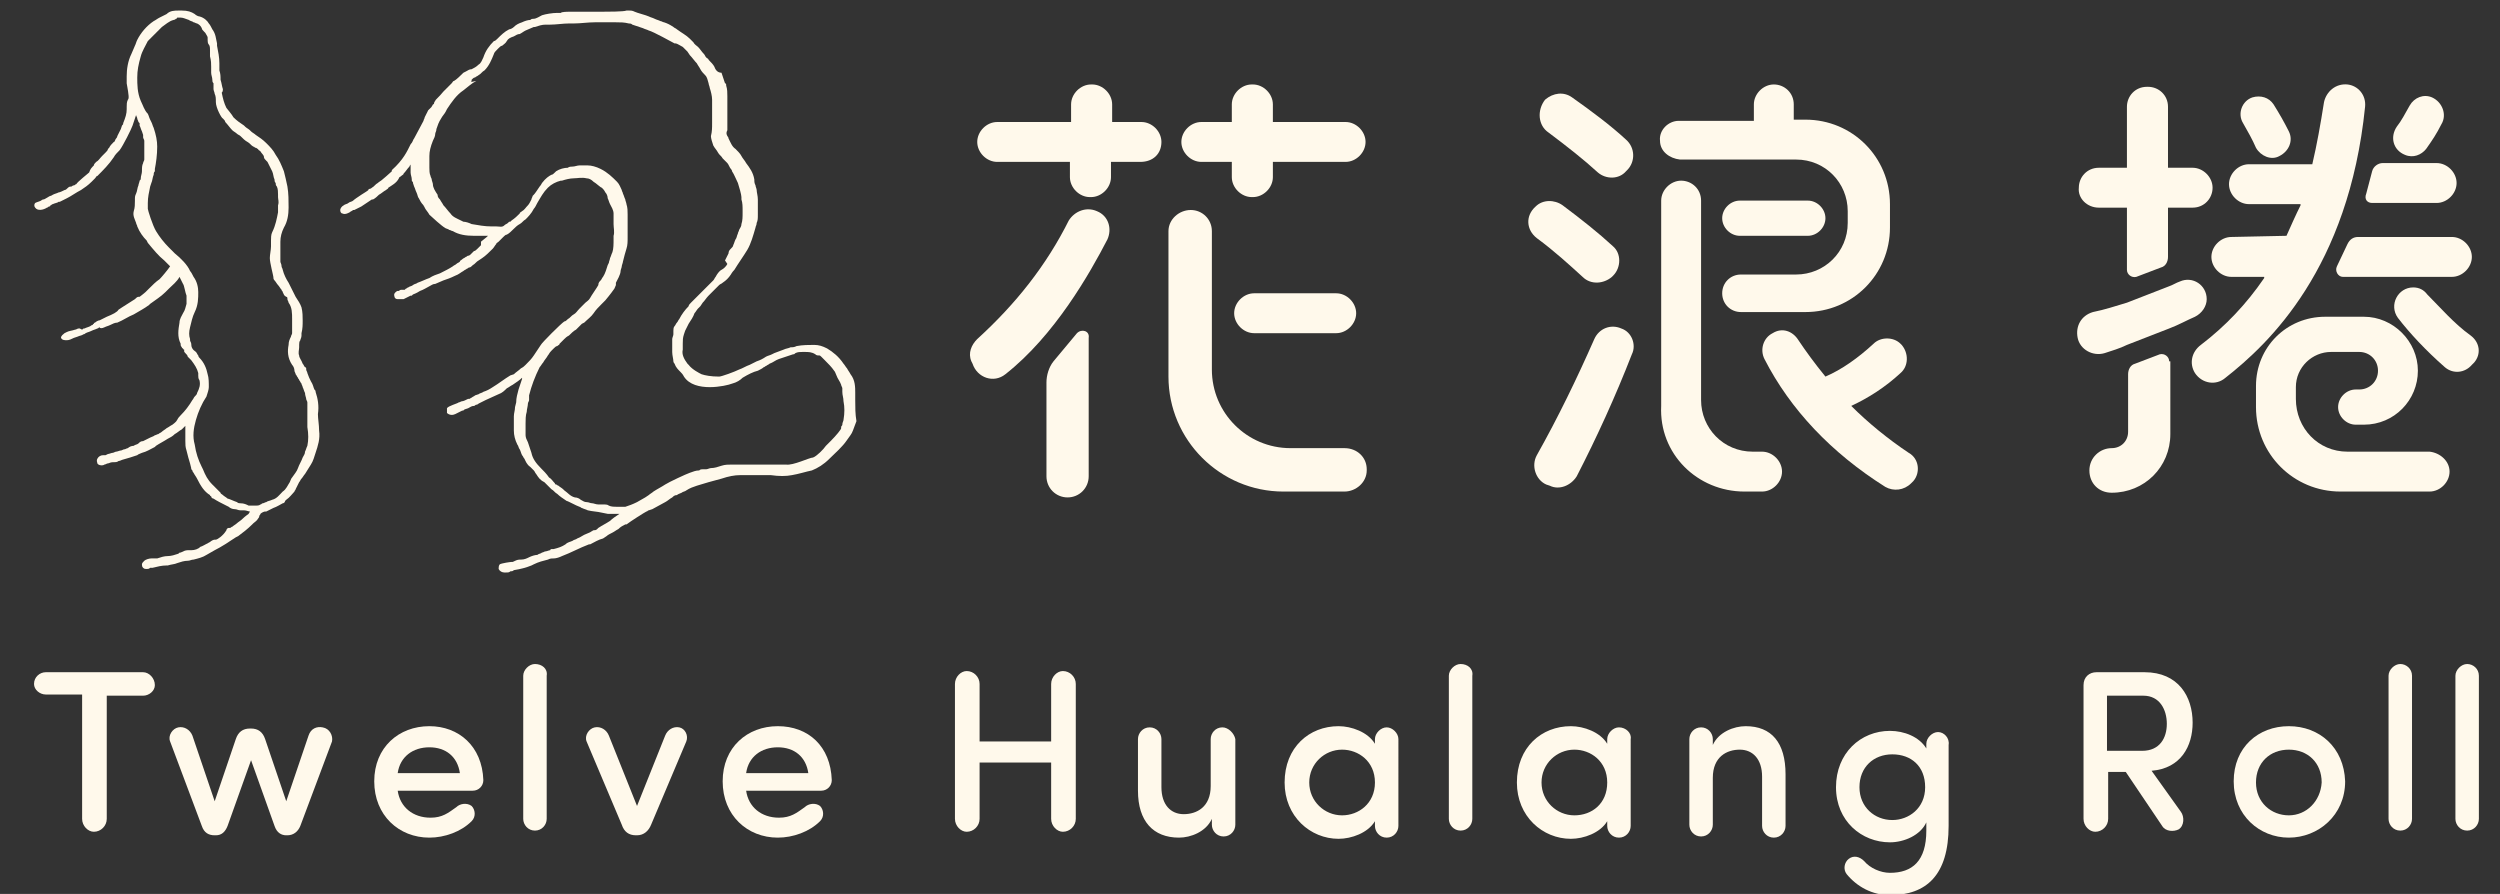
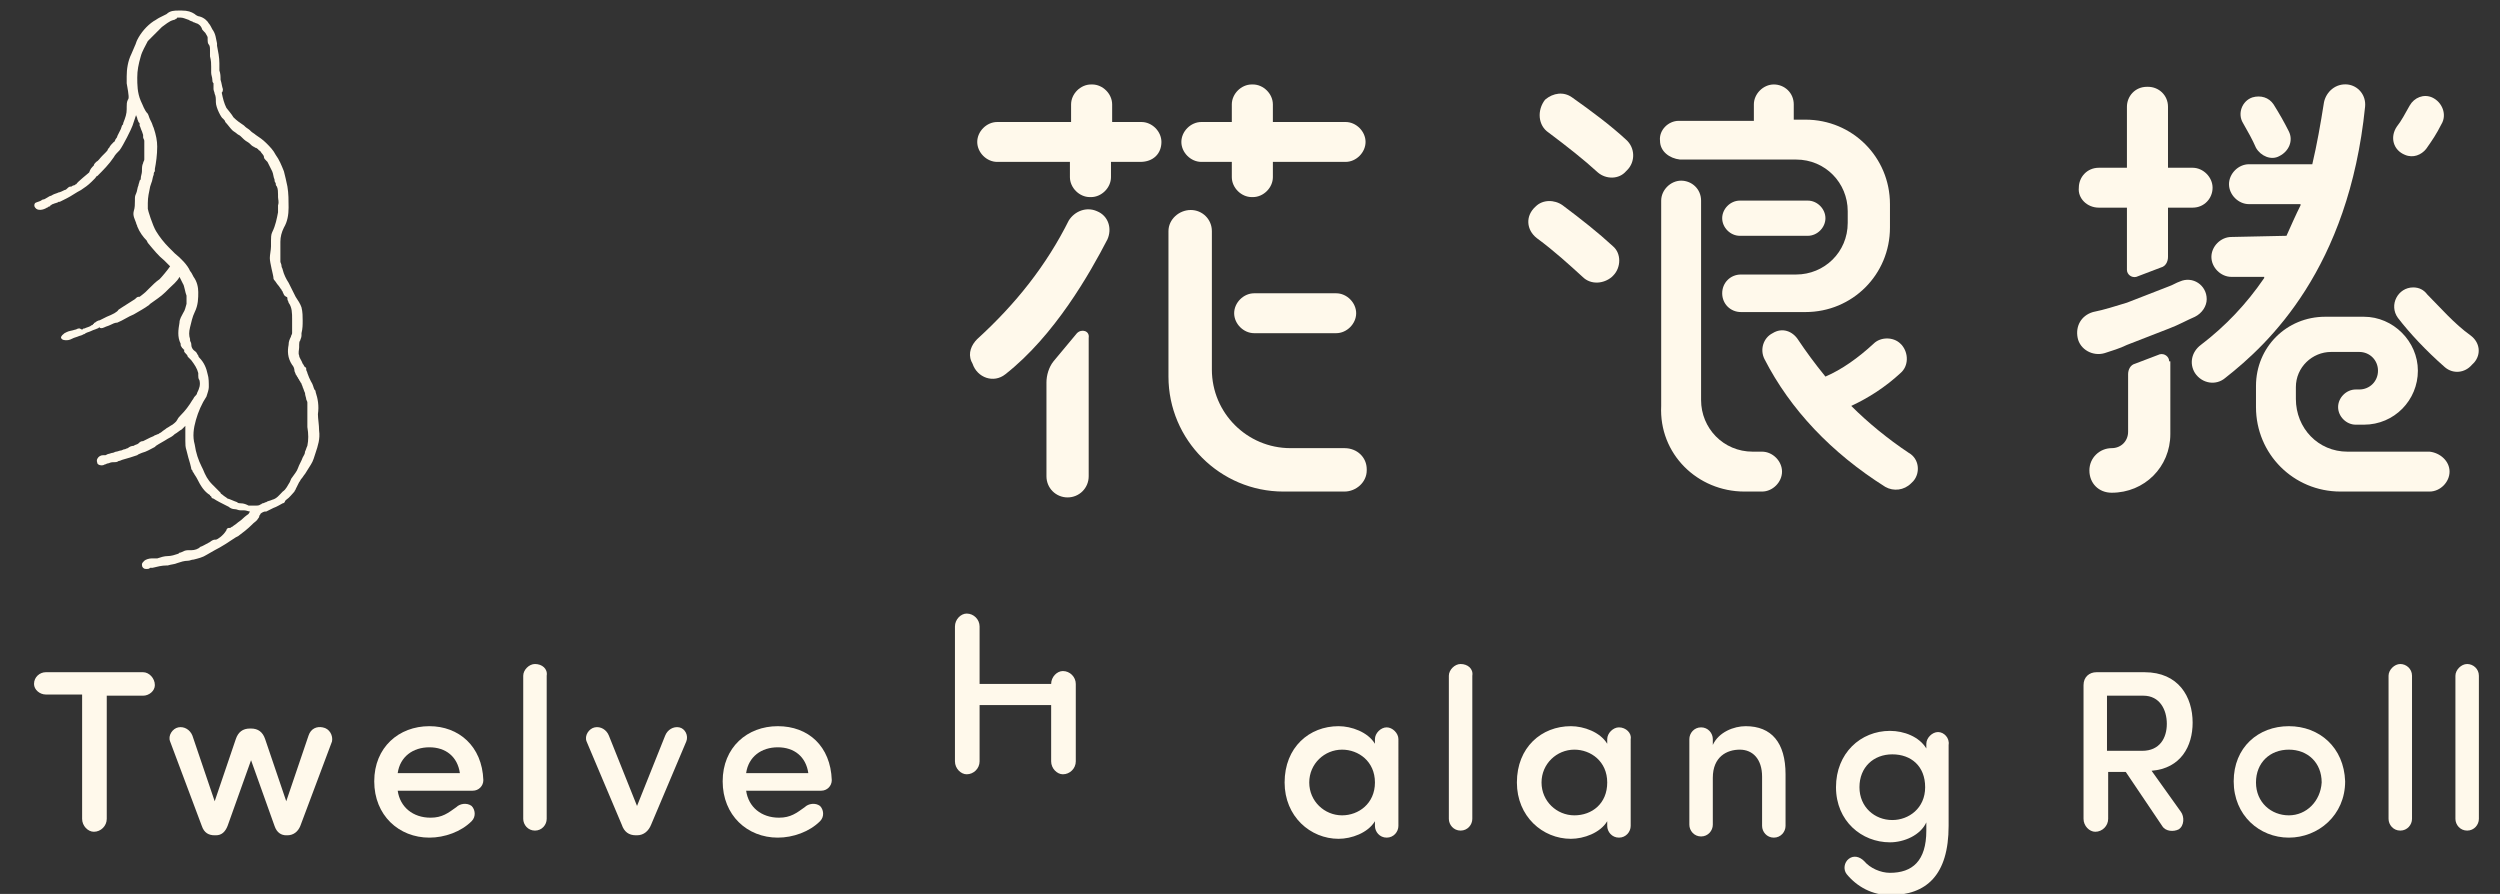
<svg xmlns="http://www.w3.org/2000/svg" version="1.1" id="_圖層_2" x="0px" y="0px" viewBox="0 0 213.1 76.2" style="enable-background:new 0 0 213.1 76.2;" xml:space="preserve">
  <rect x="0" y="0" width="213.1" height="76.2" fill="#333333" stroke="none" />
  <style type="text/css">
	.st0{fill:#FFF9EB;}
</style>
  <g>
    <path class="st0" d="M12.2,57.3H3.9c-0.5,0-1,0.4-1,1c0,0.5,0.5,0.9,1,0.9H7v10.6c0,0.6,0.5,1.1,1,1.1c0.6,0,1.1-0.5,1.1-1.1V59.3   h3.1c0.5,0,1-0.4,1-0.9C13.2,57.8,12.7,57.3,12.2,57.3L12.2,57.3z" />
    <path class="st0" d="M27.5,62c-0.5-0.1-1,0.1-1.2,0.7l-1.9,5.6L22.6,63c-0.2-0.6-0.6-0.9-1.2-0.9h-0.1c-0.6,0-1,0.3-1.2,0.9   l-1.8,5.3l-1.9-5.6c-0.2-0.5-0.7-0.8-1.2-0.7c-0.5,0.1-0.9,0.7-0.7,1.2l2.7,7.2c0.2,0.6,0.6,0.8,1.1,0.8h0.1c0.5,0,0.8-0.3,1-0.8   l2-5.6l2,5.6c0.2,0.6,0.6,0.8,1,0.8h0.1c0.5,0,0.9-0.3,1.1-0.8l2.7-7.2C28.4,62.7,28.1,62.1,27.5,62z" />
    <path class="st0" d="M36.6,61.9c-2.6,0-4.7,1.8-4.7,4.7c0,2.9,2.1,4.8,4.7,4.8c1.3,0,2.7-0.5,3.6-1.4c0.4-0.4,0.3-1,0-1.3   c-0.4-0.3-1-0.2-1.3,0.1c-0.7,0.5-1.2,0.9-2.2,0.9c-1.5,0-2.6-0.9-2.8-2.3h6.4c0.5,0,0.9-0.4,0.9-0.9   C41.1,63.6,39.1,61.9,36.6,61.9L36.6,61.9z M33.9,65.9c0.2-1.4,1.3-2.2,2.7-2.2c1.4,0,2.4,0.8,2.6,2.2H33.9z" />
    <path class="st0" d="M45.6,56.6c-0.5,0-1,0.5-1,1v12.2c0,0.5,0.4,1,1,1c0.6,0,1-0.5,1-1V57.6C46.7,57,46.2,56.6,45.6,56.6z" />
    <path class="st0" d="M57.9,62c-0.5-0.1-1,0.2-1.2,0.7l-2.4,6l-2.4-6c-0.2-0.5-0.7-0.8-1.2-0.7c-0.5,0.1-0.9,0.7-0.7,1.2l3,7.1   c0.2,0.6,0.6,0.9,1.2,0.9h0.1c0.6,0,1-0.4,1.2-0.9l3-7.1C58.7,62.7,58.4,62.1,57.9,62L57.9,62z" />
    <path class="st0" d="M66.3,61.9c-2.6,0-4.7,1.8-4.7,4.7c0,2.9,2.1,4.8,4.7,4.8c1.3,0,2.7-0.5,3.6-1.4c0.4-0.4,0.3-1,0-1.3   c-0.4-0.3-1-0.2-1.3,0.1c-0.7,0.5-1.2,0.9-2.2,0.9c-1.5,0-2.6-0.9-2.8-2.3H70c0.5,0,0.9-0.4,0.9-0.9C70.8,63.6,68.9,61.9,66.3,61.9   L66.3,61.9z M63.6,65.9c0.2-1.4,1.3-2.2,2.7-2.2c1.4,0,2.4,0.8,2.6,2.2H63.6z" />
-     <path class="st0" d="M90.6,57.2c-0.5,0-1,0.5-1,1.1v4.9h-6.1v-4.9c0-0.6-0.5-1.1-1.1-1.1c-0.5,0-1,0.5-1,1.1v11.5   c0,0.6,0.5,1.1,1,1.1c0.6,0,1.1-0.5,1.1-1.1v-4.8h6.1v4.8c0,0.6,0.5,1.1,1,1.1c0.6,0,1.1-0.5,1.1-1.1V58.3   C91.7,57.7,91.2,57.2,90.6,57.2z" />
-     <path class="st0" d="M104.2,62c-0.6,0-1,0.5-1,1v4c0,1.8-1.2,2.4-2.3,2.4s-1.9-0.8-1.9-2.3V63c0-0.5-0.4-1-1-1c-0.6,0-1,0.5-1,1   v4.4c0,2.6,1.3,4,3.5,4c1,0,2.3-0.5,2.8-1.6v0.5c0,0.5,0.4,1,1,1c0.6,0,1-0.5,1-1V63C105.2,62.5,104.7,62,104.2,62z" />
+     <path class="st0" d="M90.6,57.2c-0.5,0-1,0.5-1,1.1h-6.1v-4.9c0-0.6-0.5-1.1-1.1-1.1c-0.5,0-1,0.5-1,1.1v11.5   c0,0.6,0.5,1.1,1,1.1c0.6,0,1.1-0.5,1.1-1.1v-4.8h6.1v4.8c0,0.6,0.5,1.1,1,1.1c0.6,0,1.1-0.5,1.1-1.1V58.3   C91.7,57.7,91.2,57.2,90.6,57.2z" />
    <path class="st0" d="M118.2,62c-0.5,0-1,0.5-1,1v0.4c-0.6-1-2-1.5-3.1-1.5c-2.5,0-4.6,1.8-4.6,4.8c0,2.9,2.2,4.8,4.6,4.8   c1.1,0,2.5-0.5,3.1-1.5v0.4c0,0.5,0.4,1,1,1c0.6,0,1-0.5,1-1V63C119.2,62.5,118.7,62,118.2,62L118.2,62z M114.4,69.5   c-1.5,0-2.8-1.2-2.8-2.8s1.3-2.8,2.8-2.8c1.4,0,2.8,1,2.8,2.8S115.8,69.5,114.4,69.5z" />
    <path class="st0" d="M124.5,56.6c-0.5,0-1,0.5-1,1v12.2c0,0.5,0.4,1,1,1c0.6,0,1-0.5,1-1V57.6C125.6,57,125.1,56.6,124.5,56.6z" />
    <path class="st0" d="M138,62c-0.5,0-1,0.5-1,1v0.4c-0.6-1-2-1.5-3.1-1.5c-2.5,0-4.6,1.8-4.6,4.8c0,2.9,2.2,4.8,4.6,4.8   c1.1,0,2.5-0.5,3.1-1.5v0.4c0,0.5,0.4,1,1,1c0.6,0,1-0.5,1-1V63C139.1,62.5,138.6,62,138,62L138,62z M134.2,69.5   c-1.5,0-2.8-1.2-2.8-2.8s1.3-2.8,2.8-2.8c1.4,0,2.8,1,2.8,2.8S135.7,69.5,134.2,69.5z" />
    <path class="st0" d="M148.8,61.9c-1,0-2.3,0.5-2.8,1.6V63c0-0.5-0.4-1-1-1c-0.6,0-1,0.5-1,1v7.3c0,0.5,0.4,1,1,1c0.6,0,1-0.5,1-1   v-4c0-1.8,1.2-2.4,2.3-2.4s1.9,0.8,1.9,2.3v4.2c0,0.5,0.4,1,1,1c0.6,0,1-0.5,1-1v-4.4C152.2,63.3,151,61.9,148.8,61.9z" />
    <path class="st0" d="M165.2,62.4c-0.5,0-1,0.5-1,1v0.4c-0.6-1-1.9-1.5-3.1-1.5c-2.5,0-4.6,1.9-4.6,4.8s2.2,4.7,4.6,4.7   c1.2,0,2.6-0.6,3.1-1.7v0.7c0,2.6-1.2,3.6-3.1,3.6c-0.8,0-1.7-0.4-2.2-1c-0.4-0.4-0.9-0.5-1.3-0.2c-0.4,0.3-0.5,0.9-0.2,1.3   c0.9,1.1,2.2,1.8,3.7,1.8c3.1,0,5-1.7,5-5.9l0-6.9C166.2,62.9,165.7,62.4,165.2,62.4L165.2,62.4z M161.3,69.9   c-1.5,0-2.8-1.1-2.8-2.8c0-1.7,1.2-2.8,2.8-2.8s2.8,1,2.8,2.8C164.1,68.9,162.7,69.9,161.3,69.9z" />
    <path class="st0" d="M186.9,61.6c0-2.2-1.2-4.3-4.1-4.3h-4.1c-0.6,0-1.1,0.4-1.1,1.1v11.4c0,0.6,0.5,1.1,1,1.1   c0.6,0,1.1-0.5,1.1-1.1v-4h1.5l3.1,4.6c0.3,0.5,1,0.5,1.4,0.3c0.5-0.3,0.5-1.1,0.2-1.5l-2.5-3.5C185.9,65.5,186.9,63.6,186.9,61.6   L186.9,61.6z M182.6,64h-3v-4.7h3.1c1.4,0,2,1.2,2,2.4S184.1,64,182.6,64L182.6,64z" />
    <path class="st0" d="M195.1,61.9c-2.6,0-4.7,1.8-4.7,4.7c0,2.9,2.2,4.8,4.7,4.8s4.8-1.9,4.8-4.8C199.8,63.7,197.7,61.9,195.1,61.9z    M195.1,69.5c-1.5,0-2.8-1.1-2.8-2.8c0-1.7,1.2-2.8,2.8-2.8s2.8,1.1,2.8,2.8C197.8,68.3,196.6,69.5,195.1,69.5z" />
    <path class="st0" d="M204.6,56.6c-0.5,0-1,0.5-1,1v12.2c0,0.5,0.4,1,1,1c0.6,0,1-0.5,1-1V57.6C205.6,57,205.1,56.6,204.6,56.6z" />
    <path class="st0" d="M210.3,56.6c-0.5,0-1,0.5-1,1v12.2c0,0.5,0.4,1,1,1c0.6,0,1-0.5,1-1V57.6C211.3,57,210.8,56.6,210.3,56.6z" />
  </g>
  <g>
    <path class="st0" d="M178.9,17.7h2.4V23c0,0.4,0.4,0.7,0.8,0.6l2.1-0.8c0.4-0.1,0.6-0.5,0.6-0.9v-4.2h2.1c1,0,1.7-0.8,1.7-1.7   s-0.8-1.7-1.7-1.7h-2.1V9.1c0-1-0.8-1.7-1.7-1.7H183c-1,0-1.7,0.8-1.7,1.7v5.2h-2.4c-1,0-1.7,0.8-1.7,1.7   C177.1,16.9,177.9,17.7,178.9,17.7z" />
    <path class="st0" d="M192.3,12.6c0.4,0.7,1.3,1.1,2,0.7c0.8-0.4,1.2-1.3,0.8-2.1c-0.4-0.8-0.8-1.5-1.3-2.3   c-0.4-0.6-1.1-0.8-1.8-0.6c-0.9,0.3-1.3,1.4-0.8,2.2C191.6,11.2,192,11.9,192.3,12.6L192.3,12.6z" />
    <path class="st0" d="M184.9,30.8c0-0.4-0.4-0.7-0.8-0.6l-2.1,0.8c-0.4,0.1-0.6,0.5-0.6,0.9v4.9c0,0.8-0.6,1.4-1.4,1.4   c-1,0-1.9,0.8-1.9,1.9s0.8,1.9,1.9,1.9c2.8,0,5-2.2,5-5V30.8z" />
    <path class="st0" d="M179.4,30.1c0.6-0.2,1.3-0.4,1.9-0.7l3.6-1.4c0.8-0.3,1.5-0.7,2.2-1c0.6-0.3,1-0.9,1-1.5c0-1.2-1.2-2-2.3-1.5   c-0.3,0.1-0.6,0.3-0.9,0.4l-3.6,1.4c-1,0.3-1.9,0.6-2.9,0.8c-1,0.3-1.5,1.2-1.3,2.2C177.3,29.8,178.4,30.4,179.4,30.1L179.4,30.1z" />
    <path class="st0" d="M205,13.2L205,13.2c0.7,0.3,1.4,0,1.8-0.5c0.5-0.7,0.9-1.3,1.3-2.1c0.5-0.8,0.1-1.9-0.8-2.3   c-0.7-0.3-1.5,0-1.9,0.7c-0.4,0.7-0.7,1.3-1.1,1.8C203.7,11.7,204,12.8,205,13.2L205,13.2z" />
    <path class="st0" d="M207.1,38.5h-7c-2.5,0-4.4-2-4.4-4.5v-1c0-1.7,1.4-3,3-3h2.4c0.9,0,1.6,0.7,1.6,1.6c0,0.9-0.7,1.6-1.6,1.6   h-0.3c-0.8,0-1.5,0.7-1.5,1.5s0.7,1.5,1.5,1.5h0.7c2.6,0,4.6-2.1,4.6-4.6c0-2.5-2.1-4.6-4.6-4.6h-3.3c-3.3,0-5.9,2.6-5.9,5.9v1.8   c0,4,3.2,7.2,7.2,7.2h7.6c0.9,0,1.7-0.8,1.7-1.7S208,38.6,207.1,38.5L207.1,38.5z" />
-     <path class="st0" d="M202.2,17.3h5.5c0.9,0,1.7-0.8,1.7-1.7s-0.8-1.7-1.7-1.7h-4.6c-0.4,0-0.8,0.3-0.9,0.7l-0.5,1.9   C201.5,17,201.8,17.3,202.2,17.3L202.2,17.3z" />
    <path class="st0" d="M194.9,20.1C194.9,20.1,194.9,20.2,194.9,20.1l-4.7,0.1c-0.9,0-1.7,0.8-1.7,1.7l0,0c0,0.9,0.8,1.7,1.7,1.7h2.8   c0,0,0,0.1,0,0.1c-1.5,2.2-3.3,4.1-5.4,5.7c-0.8,0.6-1,1.6-0.5,2.4c0.6,0.9,1.8,1.1,2.6,0.4c3.7-2.9,10.5-9.3,11.9-23.1   c0.1-1-0.6-1.8-1.5-1.9h0c-1-0.1-1.8,0.6-2,1.5c-0.3,1.9-0.6,3.6-1,5.3h-5.4c-0.9,0-1.7,0.8-1.7,1.7c0,0.9,0.8,1.7,1.7,1.7h4.4   c0,0,0,0,0,0.1C195.7,18.3,195.3,19.2,194.9,20.1L194.9,20.1z" />
-     <path class="st0" d="M201,20.2c-0.4,0-0.7,0.2-0.9,0.6l-0.9,1.9c-0.2,0.4,0.1,0.9,0.5,0.9h9.3c0.9,0,1.7-0.8,1.7-1.7l0,0   c0-0.9-0.8-1.7-1.7-1.7L201,20.2L201,20.2z" />
    <path class="st0" d="M206.9,25.1c-0.3-0.4-0.7-0.6-1.2-0.6c-1.3,0-2.1,1.5-1.3,2.6c1,1.3,2.4,2.8,4,4.2c0.7,0.6,1.7,0.5,2.3-0.2   l0.2-0.2c0.6-0.7,0.5-1.7-0.3-2.3C209.2,27.6,208,26.2,206.9,25.1L206.9,25.1z" />
    <path class="st0" d="M93.5,18c-0.9-0.4-1.9,0-2.4,0.8c-1.9,3.8-4.5,7.1-7.8,10.1c-0.5,0.5-0.8,1.2-0.5,1.9l0.1,0.2   c0.4,1.2,1.8,1.7,2.8,0.9c4.2-3.3,7.2-8.6,8.7-11.5C94.8,19.5,94.5,18.4,93.5,18L93.5,18z" />
    <path class="st0" d="M99,12.1c0-0.9-0.8-1.7-1.7-1.7h-2.5V8.9c0-0.9-0.8-1.7-1.7-1.7H93c-0.9,0-1.7,0.8-1.7,1.7v1.5H85   c-0.9,0-1.7,0.8-1.7,1.7s0.8,1.7,1.7,1.7h6.2v1.3c0,0.9,0.8,1.7,1.7,1.7h0.1c0.9,0,1.7-0.8,1.7-1.7v-1.3h2.5   C98.3,13.8,99,13.1,99,12.1z" />
    <path class="st0" d="M102.4,13.8h2.6v1.3c0,0.9,0.8,1.7,1.7,1.7h0.1c0.9,0,1.7-0.8,1.7-1.7v-1.3h6.2c0.9,0,1.7-0.8,1.7-1.7   s-0.8-1.7-1.7-1.7h-6.2V8.9c0-0.9-0.8-1.7-1.7-1.7h-0.1c-0.9,0-1.7,0.8-1.7,1.7v1.5h-2.6c-0.9,0-1.7,0.8-1.7,1.7   S101.5,13.8,102.4,13.8z" />
    <path class="st0" d="M91.8,28.4l-2,2.4c-0.4,0.5-0.6,1.2-0.6,1.8v8c0,1,0.8,1.8,1.8,1.8c1,0,1.8-0.8,1.8-1.8V28.8   C92.9,28.2,92.2,28,91.8,28.4L91.8,28.4z" />
    <path class="st0" d="M114.6,41.9c1,0,1.9-0.8,1.9-1.8V40c0-1-0.8-1.8-1.9-1.8H110c-3.7,0-6.7-3-6.7-6.7V19.7c0-1-0.8-1.8-1.8-1.8   c-1,0-1.9,0.8-1.9,1.8v12.4c0,5.4,4.4,9.8,9.8,9.8L114.6,41.9L114.6,41.9z" />
    <path class="st0" d="M106.9,25c-0.9,0-1.7,0.8-1.7,1.7s0.8,1.7,1.7,1.7h7c0.9,0,1.7-0.8,1.7-1.7s-0.8-1.7-1.7-1.7H106.9z" />
    <path class="st0" d="M131,20.3c1.5,1.1,2.8,2.3,3.9,3.3c0.7,0.7,1.8,0.6,2.5,0l0.1-0.1c0.7-0.7,0.7-1.9,0-2.5   c-1.3-1.2-2.7-2.3-4.3-3.5c-0.7-0.5-1.7-0.5-2.3,0.1l0,0C130,18.4,130.1,19.6,131,20.3L131,20.3z" />
-     <path class="st0" d="M138.2,28L138.2,28c-0.9-0.4-1.9,0-2.3,0.9c-1.5,3.4-3.1,6.7-4.9,9.9c-0.5,0.9-0.1,2.1,0.8,2.5l0.3,0.1   c0.8,0.4,1.8,0,2.3-0.8c1.7-3.3,3.3-6.8,4.7-10.4C139.5,29.4,139.1,28.3,138.2,28L138.2,28z" />
    <path class="st0" d="M132,11.3c1.6,1.2,3,2.3,4.2,3.4c0.7,0.6,1.8,0.6,2.4-0.1l0.1-0.1c0.7-0.7,0.7-1.9-0.1-2.6   c-1.3-1.2-2.9-2.4-4.6-3.6c-0.7-0.5-1.6-0.4-2.3,0.2h0C131,9.4,131.1,10.7,132,11.3L132,11.3z" />
    <path class="st0" d="M162.7,38.6c-1.8-1.2-3.5-2.6-4.9-4c1.5-0.7,2.9-1.6,4.2-2.8c0.7-0.6,0.7-1.7,0.1-2.4l-0.1-0.1   c-0.6-0.6-1.7-0.6-2.3,0c-1.3,1.2-2.7,2.2-4.1,2.8c-0.9-1.1-1.7-2.2-2.3-3.1c-0.5-0.8-1.4-1.1-2.2-0.6c-0.8,0.4-1.1,1.4-0.7,2.2   c2.2,4.3,5.7,8,10.3,10.9c0.7,0.4,1.6,0.3,2.2-0.3l0.2-0.2C163.7,40.3,163.6,39.1,162.7,38.6L162.7,38.6z" />
    <path class="st0" d="M148.7,41.9h1.5c0.9,0,1.7-0.8,1.7-1.7c0-0.9-0.8-1.7-1.7-1.7h-0.8c-2.5,0-4.4-2-4.4-4.4V17.1   c0-1-0.8-1.7-1.7-1.7s-1.7,0.8-1.7,1.7v17.5C141.4,38.7,144.7,41.9,148.7,41.9L148.7,41.9z" />
    <path class="st0" d="M154.1,20.1c0.8,0,1.5-0.7,1.5-1.5c0-0.8-0.7-1.5-1.5-1.5h-5.8c-0.8,0-1.5,0.7-1.5,1.5c0,0.8,0.7,1.5,1.5,1.5   H154.1z" />
    <path class="st0" d="M143.2,13.6h9.9c2.5,0,4.4,2,4.4,4.4v1c0,2.5-2,4.4-4.4,4.4h-4.7c-0.9,0-1.6,0.7-1.6,1.6s0.7,1.6,1.6,1.6h5.5   c4,0,7.2-3.2,7.2-7.2v-2c0-4-3.2-7.2-7.2-7.2h-1V8.9c0-1-0.8-1.7-1.7-1.7s-1.7,0.8-1.7,1.7v1.4h-6.4c-0.9,0-1.7,0.8-1.6,1.7   C141.5,12.9,142.3,13.5,143.2,13.6L143.2,13.6z" />
  </g>
  <g>
-     <path class="st0" d="M72.9,34.1c0-0.2,0-0.4,0-0.6c0-0.5,0-1.1-0.4-1.6c-0.1-0.2-0.2-0.3-0.3-0.5c-0.1-0.1-0.2-0.3-0.3-0.4   c-0.4-0.6-0.9-1-1.4-1.3c-0.4-0.2-0.7-0.3-1.1-0.3c-0.4,0-1,0-1.5,0.1c-0.2,0.1-0.3,0.1-0.5,0.1c-0.2,0.1-0.4,0.1-0.6,0.2   c-0.3,0.1-0.5,0.2-0.8,0.3l-0.2,0.1c-0.2,0.1-0.3,0.1-0.5,0.2c-0.3,0.2-0.5,0.3-0.8,0.4l-0.6,0.3c-0.3,0.1-0.6,0.3-0.9,0.4   c-0.4,0.2-1.5,0.6-1.7,0.6c-0.7,0-1.2-0.1-1.5-0.2c-0.2-0.1-0.8-0.4-1.1-0.8l-0.1-0.1c-0.3-0.4-0.5-0.8-0.4-1.2c0-0.2,0-0.4,0-0.5   c0-0.3,0-0.5,0.1-0.8l0.1-0.3c0.1-0.2,0.2-0.4,0.3-0.6c0.2-0.3,0.4-0.6,0.5-0.9c0.1-0.1,0.2-0.3,0.3-0.4c0.1-0.1,0.1-0.1,0.2-0.2   l0.2-0.3c0.2-0.2,0.3-0.4,0.5-0.6c0.3-0.3,0.6-0.6,0.9-0.9c0.1-0.1,0.2-0.1,0.3-0.2c0.3-0.2,0.5-0.4,0.7-0.7c0,0,0.1-0.2,0.3-0.4   c0.3-0.5,0.8-1.2,1.1-1.7c0.3-0.5,0.5-1.2,0.7-1.9c0-0.1,0.1-0.2,0.1-0.4c0.1-0.2,0.1-0.4,0.1-0.7c0-0.4,0-0.7,0-1.1l0-0.2   c0-0.3-0.1-0.6-0.1-0.8c0-0.1-0.1-0.3-0.1-0.4c-0.1-0.2-0.1-0.3-0.1-0.5c-0.1-0.6-0.4-1-0.7-1.4c-0.1-0.2-0.3-0.4-0.4-0.6   c-0.1-0.2-0.3-0.4-0.5-0.6c-0.3-0.2-0.4-0.5-0.6-0.9c0-0.1-0.1-0.2-0.1-0.2c-0.1-0.2-0.1-0.3,0-0.5c0-0.1,0-0.2,0-0.3   c0-0.3,0-0.7,0-1c0-0.2,0-0.5,0-0.7c0-0.1,0-0.3,0-0.4c0-0.2,0-0.3,0-0.5c0-0.3,0-0.6-0.1-0.9c0-0.1,0-0.2-0.1-0.2   c-0.1-0.3-0.2-0.6-0.3-0.9C61.2,6.2,61,6,60.9,5.7c-0.1-0.2-0.3-0.4-0.5-0.6C60.4,5,60.3,5,60.2,4.9c-0.1-0.1-0.1-0.2-0.2-0.3   c-0.2-0.2-0.3-0.4-0.5-0.6c-0.1-0.1-0.3-0.2-0.4-0.4c-0.1-0.1-0.2-0.2-0.3-0.3c-0.3-0.3-0.7-0.5-1.1-0.8c-0.1-0.1-0.2-0.1-0.3-0.2   c-0.3-0.2-0.5-0.3-0.8-0.4c-0.1,0-0.2-0.1-0.3-0.1c-0.2-0.1-0.3-0.1-0.5-0.2c-0.2-0.1-0.3-0.1-0.5-0.2c-0.2-0.1-1-0.3-1.2-0.4   c-0.2-0.1-0.3-0.1-0.5-0.1l-0.2,0C53.2,1,51.7,1,51.3,1c-0.1,0-0.3,0-0.4,0c-0.2,0-0.4,0-0.6,0C50,1,49.4,1,48.8,1   c-0.5,0-0.9,0-1,0.1c-0.1,0-0.2,0-0.3,0c-0.4,0-1,0.1-1.3,0.2c-0.2,0.1-0.5,0.3-0.7,0.3c-0.1,0-0.2,0-0.3,0.1   c-0.2,0-0.5,0.1-0.7,0.2C44.2,2,44,2.1,43.8,2.3c-0.1,0.1-0.3,0.2-0.4,0.2c-0.4,0.2-0.7,0.5-1,0.8c-0.1,0.1-0.2,0.2-0.3,0.2   c-0.4,0.4-0.7,0.8-0.9,1.4c-0.1,0.2-0.2,0.5-0.4,0.6c-0.2,0.2-0.4,0.3-0.6,0.4C40,5.9,39.9,6,39.7,6.1c0,0,0,0-0.2,0.1   c-0.2,0.2-0.6,0.6-0.8,0.7c-0.1,0-0.1,0.1-0.2,0.2l-0.2,0.2c-0.2,0.2-0.3,0.3-0.5,0.5c-0.4,0.5-0.7,0.7-0.7,0.8   c0,0-0.1,0.1-0.1,0.2c0,0,0,0.1-0.1,0.1c0,0.1-0.1,0.1-0.1,0.2c-0.1,0.1-0.2,0.2-0.3,0.3c-0.1,0.2-0.2,0.4-0.3,0.6   c0,0.1-0.1,0.2-0.1,0.3l-0.8,1.5c-0.1,0.1-0.1,0.3-0.3,0.5c-0.3,0.6-0.6,1.3-1.6,2.2l0,0.1c-0.2,0.2-0.8,0.7-0.8,0.7   c-0.1,0.1-0.3,0.2-0.4,0.3c-0.2,0.1-0.3,0.3-0.5,0.4c0,0-0.1,0.1-0.2,0.1c0,0-0.1,0-0.1,0.1c-0.1,0.1-0.3,0.2-0.6,0.4   c-0.3,0.2-0.6,0.4-0.7,0.5c-0.1,0.1-0.3,0.1-0.4,0.2c-0.1,0.1-0.3,0.1-0.4,0.2c-0.2,0.1-0.3,0.3-0.3,0.4c0,0.2,0.1,0.3,0.2,0.3   c0.2,0.1,0.4,0,0.6-0.1c0.1-0.1,0.2-0.1,0.3-0.2l0.1,0l0,0c0.2-0.1,0.4-0.2,0.6-0.3c0.3-0.2,0.6-0.4,0.9-0.6l0.1,0   c0.2-0.1,0.4-0.3,0.5-0.4c0.2-0.1,0.4-0.3,0.6-0.4c0.1-0.1,0.2-0.1,0.2-0.2c0.3-0.2,0.7-0.4,0.9-0.8c0-0.1,0.1-0.1,0.2-0.2   c0.1-0.1,0.2-0.1,0.2-0.2c0.2-0.2,0.3-0.4,0.5-0.6c0-0.1,0.1-0.1,0.1-0.2c0,0.2,0,0.4,0,0.7c0,0.2,0.1,0.4,0.1,0.6   c0,0.1,0,0.2,0.1,0.2c0,0,0,0.1,0,0.1l0.1,0.3c0.1,0.2,0.1,0.3,0.2,0.5c0.1,0.2,0.1,0.4,0.2,0.5c0.1,0.2,0.2,0.4,0.4,0.6   c0,0.1,0.1,0.1,0.1,0.2c0.1,0.2,0.3,0.4,0.4,0.6c0.2,0.2,1.1,1,1.3,1.1c0.1,0.1,0.3,0.1,0.4,0.2c0.1,0,0.2,0.1,0.3,0.1   c0.5,0.3,1.1,0.4,1.8,0.4c0.4,0,0.7,0,1.1,0c0,0,0.1,0,0.1,0c-0.2,0.2-0.5,0.4-0.6,0.5L41,20.9c-0.1,0.1-0.2,0.2-0.3,0.3   c-0.1,0.1-0.2,0.2-0.3,0.2c-0.1,0.1-0.2,0.2-0.3,0.3c0,0-0.1,0.1-0.2,0.1c-0.1,0-0.1,0.1-0.2,0.1c-0.1,0.1-0.2,0.1-0.3,0.2   c-0.1,0.1-0.2,0.1-0.2,0.2c-0.1,0.1-0.2,0.1-0.3,0.2c-0.1,0.1-0.2,0.1-0.3,0.2c-0.3,0.2-0.7,0.4-1.1,0.6c-0.3,0.1-0.6,0.2-0.9,0.4   c-0.3,0.1-0.7,0.3-1,0.4c-0.1,0.1-0.3,0.1-0.4,0.2c-0.1,0.1-0.3,0.1-0.4,0.2c-0.1,0-0.1,0.1-0.2,0.1c0,0-0.1,0.1-0.1,0.1   c0,0-0.1,0-0.1,0c-0.1,0-0.1,0-0.2,0c0,0,0,0,0,0c-0.1,0-0.2,0.1-0.2,0.1l-0.1,0c-0.1,0-0.3,0.2-0.3,0.3c0,0.1,0,0.4,0.3,0.4   c0.2,0,0.4,0,0.5,0c0.2-0.1,0.4-0.2,0.6-0.3c0,0,0,0,0,0c0,0,0.1,0,0.1,0l0.1-0.1c0,0,0.3-0.1,0.6-0.3c0.3-0.1,0.6-0.3,0.8-0.4   c0.2-0.1,0.3-0.2,0.5-0.2c0.2-0.1,0.5-0.2,0.7-0.3c0.3-0.1,0.6-0.2,1-0.4c0.3-0.1,0.5-0.3,0.7-0.4c0.1-0.1,0.2-0.1,0.3-0.2   c0.1,0,0.1-0.1,0.2-0.1c0.1,0,0.2-0.1,0.3-0.2c0.2-0.1,0.3-0.3,0.5-0.4l0.3-0.2c0.3-0.2,0.6-0.5,0.9-0.8c0.1-0.1,0.2-0.3,0.3-0.4   c0-0.1,0.1-0.1,0.2-0.2l0.1-0.1c0.1-0.1,0.2-0.2,0.3-0.3c0.1-0.1,0.2-0.2,0.3-0.2c0.2-0.1,0.4-0.3,0.6-0.5c0.1-0.1,0.3-0.3,0.5-0.4   c0.2-0.1,0.3-0.3,0.5-0.4c0.2-0.2,0.5-0.5,0.7-0.9c0.1-0.1,0.2-0.3,0.3-0.5c0.3-0.5,0.5-0.9,0.9-1.3c0.3-0.3,0.7-0.5,1.1-0.6l0.1,0   c0.3-0.1,0.7-0.2,1-0.2c0.3,0,0.7-0.1,1.1,0c0.2,0,0.4,0.1,0.6,0.3c0.2,0.1,0.6,0.5,0.7,0.5c0.1,0.1,0.2,0.2,0.3,0.4   c0.1,0.1,0.2,0.3,0.2,0.5c0.1,0.2,0.1,0.3,0.2,0.5c0.1,0.2,0.3,0.5,0.3,0.8c0,0.3,0,0.6,0,0.9c0,0.3,0.1,0.7,0,1c0,0.1,0,0.2,0,0.3   c0,0.4,0,0.8-0.1,1.1c-0.1,0.2-0.1,0.3-0.2,0.5c0,0.1-0.1,0.3-0.1,0.4l-0.1,0.2c-0.1,0.3-0.2,0.7-0.4,1c-0.1,0.1-0.1,0.2-0.2,0.3   c-0.1,0.1-0.2,0.2-0.2,0.4c-0.1,0.2-0.6,0.9-0.7,1.1c-0.1,0.2-0.3,0.3-0.4,0.4c-0.1,0.1-0.2,0.2-0.2,0.2c-0.1,0.1-0.2,0.2-0.3,0.3   c-0.2,0.2-0.3,0.4-0.5,0.5c-0.2,0.1-0.3,0.3-0.5,0.4c-0.1,0.1-0.2,0.2-0.3,0.2c-0.3,0.2-1.9,1.8-2,2c-0.2,0.3-0.4,0.6-0.6,0.9   c-0.2,0.3-0.4,0.5-0.7,0.8c-0.1,0.1-0.2,0.2-0.4,0.3c-0.2,0.2-0.4,0.3-0.6,0.5L43.5,32c-0.5,0.3-1,0.7-1.5,1   c-0.3,0.2-0.5,0.3-0.8,0.4c-0.1,0.1-0.3,0.1-0.4,0.2l-0.3,0.1c-0.1,0.1-0.2,0.1-0.3,0.2c-0.1,0-0.1,0.1-0.2,0.1l-0.1,0   c-0.2,0.1-0.4,0.2-0.5,0.2c0,0,0,0,0,0c-0.1,0-0.2,0.1-0.3,0.1c0,0,0,0,0,0c-0.1,0.1-0.9,0.3-1,0.5c0,0.1,0,0.3,0,0.4   c0.2,0.2,0.5,0.2,0.7,0.1h0c0.2-0.1,0.4-0.2,0.6-0.3c0.1,0,0.1,0,0.2-0.1l0.3-0.1c0.2-0.1,0.3-0.2,0.5-0.2c0,0,0,0,0,0   c0.1,0,0.1-0.1,0.2-0.1c0.1,0,0.2-0.1,0.2-0.1c0.2-0.1,0.4-0.2,0.6-0.3c0.4-0.2,0.7-0.3,1.1-0.5c0.3-0.1,0.5-0.3,0.7-0.5   c0.2-0.1,0.3-0.2,0.5-0.3c0.3-0.2,0.6-0.4,0.8-0.6c0,0,0,0.1,0,0.1c-0.1,0.3-0.2,0.6-0.3,0.9c-0.1,0.4-0.2,0.7-0.2,1.1l-0.1,0.4   c0,0.3-0.1,0.5-0.1,0.8c0,0.2,0,0.3,0,0.5c0,0.1,0,0.2,0,0.3c0,0.1,0,0.1,0,0.2c0,0.1,0,0.1,0,0.2c0,0.4,0.1,0.8,0.3,1.2   c0.1,0.1,0.1,0.3,0.2,0.4c0.1,0.2,0.1,0.3,0.2,0.5c0.1,0.1,0.1,0.2,0.2,0.3c0.1,0.2,0.2,0.5,0.5,0.7c0.1,0.1,0.2,0.2,0.3,0.3   c0.1,0.1,0.1,0.2,0.2,0.3c0.2,0.3,0.3,0.5,0.7,0.7c0.1,0.1,0.2,0.2,0.3,0.3c0.1,0.1,0.2,0.2,0.3,0.3c0.2,0.1,0.3,0.3,0.5,0.4   c0.2,0.2,0.5,0.4,0.8,0.6c0.1,0,0.8,0.4,1.1,0.5c0.1,0,0.1,0.1,0.2,0.1c0.2,0.1,0.3,0.1,0.5,0.2c0.4,0.1,0.8,0.1,1.2,0.2l0.5,0.1   c0,0,0.1,0,0.1,0c0.1,0,0.2,0,0.3,0c0.2,0,0.3,0,0.5,0c0,0,0,0,0.1,0l0,0c-0.3,0.2-0.6,0.4-0.8,0.6c-0.3,0.2-0.7,0.4-1,0.6   l-0.1,0.1c-0.1,0.1-0.2,0.1-0.3,0.1c-0.1,0-0.1,0.1-0.2,0.1c-0.1,0.1-0.2,0.1-0.4,0.2c-0.3,0.1-0.5,0.3-0.8,0.4   c-0.1,0.1-0.3,0.1-0.4,0.2c-0.2,0.1-0.4,0.1-0.6,0.3c-0.3,0.2-0.6,0.3-1,0.4l-0.1,0c-0.1,0-0.2,0-0.2,0.1c-0.1,0-0.3,0.1-0.4,0.1   c-0.1,0-0.2,0.1-0.3,0.1c-0.1,0.1-0.3,0.1-0.4,0.2c-0.2,0-0.5,0.1-0.7,0.2l0,0c-0.2,0.1-0.4,0.2-0.7,0.2c0,0-0.1,0-0.1,0   c-0.2,0-0.4,0.1-0.6,0.2c0,0,0,0-0.1,0c-0.1,0-0.8,0.1-1,0.2c-0.1,0.1-0.1,0.3-0.1,0.4c0.1,0.2,0.3,0.3,0.5,0.3c0,0,0,0,0.1,0   c0.2,0,0.3,0,0.4-0.1c0.1,0,0.2,0,0.3-0.1c0.6-0.1,1-0.2,1.5-0.4l0.2-0.1c0.4-0.2,0.8-0.3,1.2-0.4c0.2-0.1,0.3-0.1,0.5-0.1   c0.2,0,0.5-0.1,0.7-0.2c0.8-0.3,1.5-0.7,2.3-1l0.1,0c0.4-0.2,0.7-0.4,1.1-0.5l0.3-0.2c0.1-0.1,0.3-0.2,0.5-0.3   c0.2-0.1,0.3-0.2,0.5-0.3c0.2-0.2,0.4-0.3,0.6-0.4l0.1,0c0.4-0.3,1.5-1,1.7-1.1c0.1,0,0.1-0.1,0.2-0.1l0.3-0.1   c0.4-0.2,0.7-0.4,1.1-0.6c0.2-0.1,0.4-0.3,0.6-0.4c0.1-0.1,0.2-0.2,0.4-0.2c0.1-0.1,0.2-0.1,0.4-0.2c0.1-0.1,0.3-0.1,0.4-0.2   c0.3-0.2,0.6-0.3,0.9-0.4c0.3-0.1,0.7-0.2,1-0.3c0.4-0.1,0.7-0.2,1.1-0.3c0.6-0.2,1.1-0.3,1.6-0.3h0.1c0.1,0,0.2,0,0.3,0   c0.3,0,0.6,0,0.9,0c0.4,0,0.9,0,1.3,0c0.7,0.1,1.3,0.1,1.8,0c0.6-0.1,1.2-0.3,1.7-0.4c0.5-0.2,1-0.5,1.5-1c0.5-0.5,1.1-1,1.5-1.6   c0.2-0.3,0.4-0.5,0.5-0.8c0.1-0.3,0.2-0.5,0.3-0.8C72.9,35.3,72.9,34.7,72.9,34.1L72.9,34.1z M71.9,35.8c0,0.1-0.1,0.2-0.1,0.4   c0,0.1-0.1,0.1-0.1,0.2c0,0,0,0.1,0,0.1c0,0.1-0.4,0.6-0.9,1.1l-0.1,0.1c-0.1,0.1-0.2,0.2-0.3,0.3c-0.2,0.3-0.8,0.9-1.1,1   C69,39,67.6,39.7,67,39.6c-0.3,0-0.6,0-0.9,0c-0.2,0-0.4,0-0.6,0c-0.2,0-0.4,0-0.7,0c-0.2,0-0.5,0-0.7,0c-0.4,0-0.9,0-1.3,0l-0.4,0   c-0.3,0-0.6,0-0.9,0.1c-0.3,0.1-0.6,0.2-0.9,0.2c-0.1,0-0.3,0.1-0.4,0.1c-0.1,0-0.1,0-0.2,0l-0.1,0c-0.1,0-0.2,0-0.3,0.1   c-0.3,0-0.5,0.1-0.8,0.2c-0.3,0.1-1.8,0.8-2.1,1c-0.3,0.2-0.7,0.4-1,0.6c-0.1,0.1-0.3,0.2-0.4,0.3c0,0-0.3,0.2-0.3,0.2   c-0.2,0.1-0.5,0.3-0.7,0.4c-0.4,0.2-0.7,0.3-1,0.4c-0.2,0-0.4,0-0.6,0h-0.1c-0.2,0-0.5,0-0.7-0.1C51.8,43,51.6,43,51.4,43   c-0.1,0-0.3,0-0.4,0c-0.2,0-0.4-0.1-0.5-0.1c-0.2,0-0.3-0.1-0.5-0.1c-0.2,0-0.3-0.1-0.5-0.2c-0.1-0.1-0.3-0.2-0.5-0.2   c-0.4-0.1-0.6-0.4-0.9-0.6l-0.1-0.1c-0.1-0.1-0.3-0.2-0.4-0.3c-0.1,0-0.1-0.1-0.2-0.1c0,0-0.1,0-0.1-0.1c-0.2-0.2-0.3-0.4-0.5-0.5   c-0.2-0.3-0.5-0.6-0.7-0.8c-0.4-0.4-0.7-0.8-0.8-1.3c-0.1-0.3-0.2-0.6-0.3-0.9c-0.1-0.2-0.2-0.4-0.2-0.6c0-0.1,0-0.3,0-0.4   c0-0.1,0-0.1,0-0.1c0-0.2,0-0.3,0-0.5c0-0.3,0-0.7,0.1-1c0-0.2,0.1-0.5,0.1-0.7c0-0.1,0.1-0.2,0.1-0.3c0-0.1,0-0.1,0-0.2   c0-0.1,0-0.1,0-0.2c0.2-0.8,0.5-1.6,0.9-2.4c0.1-0.1,0.2-0.3,0.3-0.4c0.1-0.2,0.3-0.4,0.4-0.6c0.1-0.1,0.1-0.2,0.3-0.4   c0.1-0.1,0.1-0.1,0.2-0.2c0.1-0.1,0.2-0.2,0.3-0.2c0.1-0.1,0.2-0.1,0.2-0.2c0.1-0.1,0.2-0.2,0.4-0.4c0.1-0.1,0.2-0.2,0.4-0.3   c0.2-0.2,0.4-0.4,0.6-0.5c0.2-0.2,0.3-0.3,0.5-0.5l0.2-0.1c0.3-0.3,0.6-0.5,0.8-0.8c0.2-0.3,0.4-0.5,0.7-0.8   c0.1-0.1,0.2-0.2,0.3-0.3c0,0,0.5-0.6,0.7-0.9c0.1-0.1,0.1-0.2,0.2-0.4c0,0,0-0.1,0-0.1c0,0,0,0,0-0.1c0.1-0.2,0.4-0.7,0.4-1   c0-0.1,0.1-0.3,0.1-0.4c0-0.1,0.1-0.3,0.1-0.4c0.1-0.4,0.2-0.8,0.3-1.1c0.1-0.3,0.1-0.6,0.1-1c0-0.3,0-0.6,0-0.9c0-0.1,0-0.3,0-0.4   c0-0.1,0-0.1,0-0.2l0-0.4c0-0.3,0-0.6-0.1-0.9c0-0.1-0.1-0.3-0.1-0.4c-0.1-0.2-0.1-0.3-0.2-0.5c0-0.1-0.1-0.2-0.1-0.3   c-0.1-0.2-0.2-0.5-0.4-0.7c-0.4-0.4-0.8-0.8-1.4-1.1c-0.4-0.2-0.8-0.3-1.1-0.3c-0.2,0-0.4,0-0.6,0l-0.1,0c-0.2,0-0.4,0.1-0.6,0.1   c-0.1,0-0.3,0-0.4,0.1c-0.3,0-0.7,0.1-1,0.3c0,0-0.1,0.1-0.1,0.1c-0.1,0.1-0.2,0.2-0.3,0.2c-0.2,0.1-0.5,0.3-0.8,0.7   c0,0-0.1,0.2-0.2,0.3c-0.2,0.3-0.4,0.6-0.5,0.7c0,0-0.1,0.1-0.1,0.1c0,0.1-0.1,0.2-0.1,0.3c-0.1,0.2-0.2,0.4-0.3,0.5   c-0.2,0.2-0.3,0.4-0.5,0.5c-0.1,0.1-0.2,0.1-0.2,0.2c-0.2,0.2-0.4,0.4-0.7,0.6c0,0-0.1,0.1-0.1,0.1l-0.1,0c0,0-0.1,0.1-0.1,0.1   c-0.1,0.1-0.2,0.1-0.3,0.2c-0.2,0.2-0.4,0.1-0.7,0.1c-0.1,0-0.2,0-0.4,0c-0.6,0-1.1-0.1-1.7-0.2c-0.2-0.1-0.5-0.2-0.7-0.2l-0.2-0.1   c-0.4-0.2-0.7-0.3-0.9-0.6c-0.2-0.2-0.4-0.5-0.6-0.7c-0.1-0.2-0.2-0.3-0.3-0.5c-0.1-0.1-0.2-0.2-0.2-0.4c-0.2-0.3-0.4-0.6-0.4-0.9   c0-0.1-0.1-0.3-0.1-0.4c0-0.1-0.1-0.2-0.1-0.3c-0.1-0.2-0.1-0.5-0.1-0.7c0-0.2,0-0.4,0-0.6c0-0.1,0-0.3,0-0.4   c0-0.4,0.1-0.8,0.3-1.3c0.1-0.2,0.2-0.4,0.2-0.6c0-0.1,0.1-0.2,0.1-0.4c0.1-0.3,0.2-0.6,0.4-0.9c0.1-0.2,0.3-0.4,0.4-0.6l0.1-0.2   c0.4-0.6,0.8-1.2,1.4-1.6c0.4-0.3,0.7-0.6,1.1-0.8L40.1,7c0.1,0,0.1-0.1,0.1-0.2c0,0,0.1-0.1,0.1-0.1c0.1-0.1,0.2-0.1,0.2-0.1   c0.1-0.1,0.2-0.1,0.3-0.2c0.2-0.1,0.3-0.3,0.5-0.4c0.4-0.4,0.6-0.9,0.8-1.4c0-0.1,0.2-0.3,0.3-0.4l0.1-0.1c0.1-0.1,0.2-0.2,0.3-0.2   c0.1-0.1,0.3-0.2,0.4-0.4c0.1-0.2,0.3-0.3,0.6-0.4C44,3,44.1,2.9,44.3,2.9c0.2-0.1,0.3-0.2,0.5-0.3c0.2-0.1,0.5-0.2,0.7-0.3l0.1,0   c0.3-0.1,0.6-0.2,0.9-0.2c0.1,0,0.2,0,0.3,0h0.1c0.5,0,1.1-0.1,1.6-0.1l0.4,0c0.6,0,1.2-0.1,1.8-0.1c0.2,0,0.5,0,0.7,0   c0.4,0,0.7,0,1.1,0c0.4,0,0.7,0,1.1,0.1c0.1,0,0.2,0,0.3,0.1c0.3,0.1,0.6,0.2,0.9,0.3c0.2,0.1,0.3,0.1,0.5,0.2c0.4,0.1,2,1,2.2,1.1   l0.1,0C57.7,3.7,58,3.9,58.2,4c0.1,0.1,0.3,0.3,0.4,0.4l0.2,0.3c0.2,0.2,0.4,0.5,0.6,0.7c0.1,0.2,0.2,0.3,0.3,0.5   c0.1,0.2,0.3,0.4,0.4,0.5c0.2,0.2,0.2,0.4,0.3,0.7c0,0.1,0.1,0.3,0.1,0.4c0.1,0.3,0.2,0.7,0.2,1c0,0.2,0,0.3,0,0.5   c0,0.2,0,0.5,0,0.7c0,0.3,0,0.6,0,0.8c0,0.4,0,0.7-0.1,1.1c0,0.2,0.1,0.5,0.2,0.8c0.1,0.2,0.3,0.4,0.4,0.6c0.1,0.2,0.3,0.3,0.4,0.5   c0.1,0.1,0.3,0.3,0.4,0.4c0.1,0.1,0.2,0.4,0.3,0.5c0.1,0.1,0.1,0.2,0.1,0.2c0.2,0.3,0.3,0.6,0.5,1c0.1,0.3,0.3,1,0.3,1.2   c0,0,0,0.1,0,0.2c0.1,0.3,0.1,0.6,0.1,1v0.1c0,0.4,0,0.7-0.1,1c0,0.2-0.1,0.3-0.2,0.5c0,0.1-0.1,0.2-0.1,0.3   c-0.1,0.2-0.1,0.4-0.2,0.5c-0.1,0.2-0.1,0.3-0.2,0.5c0,0.1-0.1,0.2-0.2,0.3c-0.1,0.1-0.2,0.2-0.2,0.4c-0.1,0.2-0.2,0.4-0.3,0.6   L62,22.5c-0.1,0.2-0.3,0.4-0.5,0.5c-0.2,0.1-0.4,0.4-0.5,0.6c-0.1,0.1-0.1,0.2-0.2,0.3c-0.2,0.2-0.4,0.4-0.5,0.5l-0.1,0.1   c-0.1,0.1-0.3,0.3-0.4,0.4c-0.3,0.3-0.6,0.6-0.9,0.9c-0.1,0.1-0.2,0.2-0.2,0.3c-0.3,0.3-0.6,0.7-0.8,1.1c-0.1,0.1-0.1,0.2-0.2,0.3   c-0.1,0.1-0.1,0.2-0.2,0.3c-0.1,0.1-0.1,0.3-0.1,0.4c0,0,0,0.1,0,0.1c0,0.1,0,0.1,0,0.2c0,0.1-0.1,0.3-0.1,0.4c0,0.2,0,0.3,0,0.5   c0,0.1,0,0.1,0,0.2v0.1c0,0.1,0,0.2,0,0.3c0,0.3,0.1,0.6,0.1,0.8c0,0.1,0.1,0.2,0.1,0.2c0.1,0.3,0.3,0.5,0.5,0.7   c0.1,0.1,0.2,0.2,0.3,0.4c0.9,1.4,3.6,0.8,4.1,0.6c0.4-0.1,0.7-0.3,0.9-0.5c0.5-0.3,0.9-0.5,1.3-0.6c0.2-0.1,0.4-0.2,0.5-0.3   c0.1,0,0.1-0.1,0.2-0.1c0.1-0.1,0.2-0.1,0.3-0.2c0.3-0.1,0.5-0.3,0.8-0.4c0.3-0.1,0.6-0.2,0.9-0.3l0.3-0.1c0.1,0,0.1,0,0.2-0.1   c0.2-0.1,0.4-0.1,0.6-0.1c0.1,0,0.2,0,0.2,0c0.3,0,0.6,0,0.9,0.2c0.1,0.1,0.2,0.1,0.3,0.1c0.1,0,0.1,0,0.2,0.1   c0.1,0.1,0.2,0.2,0.3,0.3c0.3,0.3,0.6,0.6,0.8,0.9c0.1,0.1,0.1,0.2,0.2,0.4c0.1,0.3,0.3,0.5,0.4,0.8c0,0.1,0.1,0.2,0.1,0.3l0,0.3   c0,0.3,0.1,0.5,0.1,0.8C72,34.7,72,35.2,71.9,35.8L71.9,35.8z" />
    <path class="st0" d="M26.9,33.4c0-0.1,0-0.1-0.1-0.2c-0.1-0.2-0.1-0.4-0.3-0.7c-0.1-0.2-0.2-0.4-0.3-0.7c0-0.1-0.1-0.2-0.1-0.3   l0-0.1c0,0,0-0.1-0.1-0.1c-0.1-0.1-0.1-0.2-0.2-0.3c-0.1-0.3-0.3-0.5-0.3-0.7c-0.1-0.2,0-0.5,0-0.7l0-0.2c0-0.1,0-0.3,0.1-0.4   c0-0.1,0.1-0.2,0.1-0.4l0-0.2c0.1-0.4,0.1-0.7,0.1-1.1c0-0.3,0-0.7-0.1-1.1c-0.1-0.3-0.3-0.6-0.5-0.9c-0.1-0.2-0.2-0.4-0.3-0.6   c-0.1-0.2-0.2-0.4-0.3-0.6c-0.2-0.3-0.4-0.7-0.5-1.1c0-0.1-0.1-0.2-0.1-0.3c0-0.2-0.1-0.3-0.1-0.4c0-0.4,0-0.9,0-1.4   c0-0.1,0-0.2,0-0.3c0-0.4,0.1-0.8,0.3-1.2c0.3-0.5,0.4-1.1,0.4-1.7c0-0.6,0-1.2-0.1-1.8c-0.1-0.5-0.2-0.9-0.3-1.3   c-0.2-0.5-0.4-1-0.7-1.4c-0.2-0.4-0.5-0.7-0.8-1c-0.3-0.3-0.6-0.5-0.9-0.7c-0.1-0.1-0.3-0.2-0.4-0.3l-0.1-0.1   c-0.1-0.1-0.3-0.2-0.4-0.3l-0.1-0.1c-0.3-0.2-0.6-0.4-0.9-0.7c-0.1-0.2-0.6-0.8-0.6-0.8c-0.2-0.4-0.3-0.8-0.4-1.3   C19,7.8,19,7.7,19,7.6c-0.1-0.3-0.1-0.5-0.2-0.8c0-0.3,0-0.5-0.1-0.8c0-0.2,0-0.4,0-0.6c0-0.5-0.1-1-0.2-1.5l0-0.2   c-0.1-0.4-0.1-0.8-0.4-1.2C18,2.3,17.9,2.1,17.8,2c-0.1-0.2-0.4-0.5-0.8-0.6c-0.1,0-0.3-0.1-0.4-0.2c-0.3-0.2-0.6-0.3-1.1-0.3   c-0.1,0-0.2,0-0.3,0c-0.3,0-0.7,0-1,0.3c-0.2,0.1-0.4,0.2-0.6,0.3c-0.2,0.1-0.3,0.2-0.5,0.3c-0.6,0.4-1.1,1-1.4,1.6   c-0.1,0.2-0.1,0.3-0.2,0.5c-0.1,0.2-0.2,0.5-0.3,0.7c-0.3,0.6-0.4,1.3-0.4,1.9v0.1c0,0.1,0,0.3,0,0.4l0,0.1C11,8.2,11,8.4,10.9,8.5   c-0.1,0.2-0.1,0.4-0.1,0.6c0,0.1,0,0.1,0,0.2c0,0.4-0.1,0.7-0.3,1.2c0,0.1,0,0.1-0.1,0.2L10.3,11c-0.1,0.2-0.2,0.4-0.3,0.6   c0,0.1-0.1,0.2-0.1,0.2c-0.1,0.1-0.1,0.3-0.2,0.3c-0.2,0.2-0.3,0.3-0.4,0.5c0,0-0.1,0.1-0.1,0.1C9.2,12.8,9.1,12.9,9,13   c-0.1,0.1-0.2,0.2-0.3,0.3c-0.2,0.2-0.3,0.4-0.5,0.5c-0.1,0.1-0.2,0.2-0.2,0.3c-0.2,0.2-0.3,0.3-0.4,0.6c-0.1,0.1-1,0.8-1.1,1   c-0.1,0-0.1,0.1-0.2,0.1c-0.1,0-0.2,0.1-0.2,0.1C6,15.9,5.9,15.9,5.8,16c-0.1,0.1-0.2,0.2-0.3,0.2c-0.2,0.1-0.4,0.2-0.5,0.2   c-0.2,0.1-0.3,0.1-0.5,0.2c-0.1,0.1-0.3,0.1-0.4,0.2C3.9,16.9,3.8,17,3.7,17c-0.1,0-0.2,0.1-0.2,0.1c-0.2,0.1-0.3,0.1-0.5,0.2   c-0.1,0.1-0.1,0.3,0,0.4c0.2,0.3,0.7,0.2,1,0c0.1,0,0.1-0.1,0.2-0.1c0,0,0.1,0,0.1-0.1c0,0,0,0,0,0c0.1,0,0.1-0.1,0.2-0.1   c0.2-0.1,0.4-0.1,0.5-0.2c0,0,0.1,0,0.1,0c0.2-0.1,0.4-0.2,0.6-0.3c0.4-0.2,0.8-0.5,1.2-0.7c0.3-0.2,0.6-0.4,0.9-0.7   c0.1-0.1,0.2-0.2,0.3-0.3c0.1-0.1,0.1-0.2,0.2-0.2c0.5-0.5,1-1,1.4-1.6c0.1-0.2,0.3-0.4,0.5-0.6c0.3-0.4,1-1.8,1.1-2.1   c0.1-0.3,0.2-0.6,0.3-0.9c0,0.1,0.1,0.2,0.1,0.3c0,0.1,0.1,0.2,0.1,0.3l0.1,0.1c0,0,0,0.1,0,0.2c0.1,0.2,0.1,0.3,0.2,0.5l0.1,0.3   c0,0,0,0.1,0,0.1l0,0.1c0,0.1,0.1,0.2,0.1,0.3c0,0.1,0,0.2,0,0.3c0,0.1,0,0.1,0,0.2c0,0,0,0.3,0,0.5c0,0.2,0,0.3,0,0.4   c0,0.1,0,0.2,0,0.2c0,0.1-0.1,0.2-0.1,0.3c-0.1,0.2-0.1,0.4-0.1,0.7c0,0.2-0.1,0.4-0.1,0.6c0,0.1,0,0.1-0.1,0.2   c0,0.1-0.1,0.3-0.1,0.4c-0.1,0.2-0.1,0.5-0.2,0.7c-0.1,0.2-0.1,0.3-0.1,0.5v0.1c0,0.3,0,0.6-0.1,0.9c-0.1,0.4,0.1,0.7,0.2,1   c0,0.1,0.1,0.2,0.1,0.3c0.2,0.5,0.5,0.9,0.8,1.2l0.1,0.2c0.5,0.6,0.9,1.1,1.4,1.5c0.1,0.1,0.3,0.3,0.4,0.4l0.1,0.1   c-0.2,0.3-0.7,0.9-0.9,1.1c-0.3,0.2-0.6,0.5-0.9,0.8c-0.1,0.1-0.2,0.2-0.3,0.3c-0.1,0.1-0.5,0.4-0.5,0.4l-0.1,0   c-0.1,0-0.2,0.1-0.3,0.2c0,0-0.8,0.5-1.1,0.7l-0.3,0.2C10,26.6,9.6,26.8,9.1,27c-0.2,0.1-0.4,0.2-0.6,0.3c-0.1,0-0.3,0.1-0.4,0.2   c0,0-0.1,0-0.1,0.1c0,0-0.1,0-0.1,0.1c-0.1,0-0.2,0.1-0.2,0.1c-0.2,0.1-0.3,0.1-0.5,0.2c-0.1,0-0.1,0-0.2,0.1L6.8,28l-0.1,0   c-0.1,0-0.2,0.1-0.3,0.1c-0.3,0.1-0.5,0.1-0.7,0.2l-0.2,0.1c-0.1,0.1-0.3,0.2-0.3,0.4c0.1,0.2,0.3,0.2,0.5,0.2   c0.2,0,0.4-0.1,0.6-0.2l0.3-0.1c0.2-0.1,0.4-0.1,0.5-0.2c0,0,0.1,0,0.2-0.1c0.2-0.1,0.3-0.1,0.5-0.2c0.2-0.1,0.3-0.1,0.5-0.2   c0.1,0,0.1-0.1,0.2-0.1C8.5,28,8.7,28,8.9,27.9c0.2-0.1,0.3-0.1,0.5-0.2c0.2-0.1,0.4-0.2,0.6-0.2c0.5-0.2,0.9-0.5,1.4-0.7   c0.5-0.3,0.9-0.5,1.3-0.8l0.1-0.1c0.4-0.3,0.9-0.6,1.3-1c0.1-0.1,0.2-0.2,0.3-0.3c0.3-0.3,0.7-0.6,0.9-1c0.1,0.2,0.2,0.4,0.3,0.6   c0.1,0.1,0.2,0.8,0.3,1l0,0.1c0,0.2,0,0.3,0,0.4l0,0.2c-0.1,0.3-0.1,0.5-0.3,0.8c-0.1,0.2-0.3,0.5-0.3,0.8   c-0.1,0.6-0.2,1.2,0.1,1.8c0,0,0,0.1,0,0.1c0,0.1,0.1,0.2,0.1,0.2c0,0,0,0.1,0.1,0.1c0,0,0,0.1,0.1,0.1c0,0,0,0,0,0.1   c0,0.1,0,0.1,0.1,0.2c0.1,0.1,0.2,0.2,0.2,0.3c0.1,0.1,0.2,0.2,0.3,0.3c0.3,0.4,0.5,0.7,0.6,1.1c0,0.1,0,0.1,0,0.2   c0,0.1,0,0.3,0.1,0.4c0.1,0.4,0,0.7-0.2,1.1l0,0c0,0.1-0.1,0.2-0.2,0.3c-0.1,0.1-0.1,0.2-0.2,0.3c-0.3,0.5-0.6,0.9-1,1.3   c-0.1,0.1-0.2,0.2-0.3,0.4c-0.1,0.2-0.3,0.3-0.4,0.4c-0.2,0.1-0.3,0.2-0.5,0.3c-0.1,0.1-0.3,0.2-0.4,0.3c-0.1,0.1-0.2,0.1-0.3,0.2   c-0.1,0-0.2,0.1-0.3,0.1c-0.1,0.1-0.2,0.1-0.4,0.2c-0.2,0.1-0.4,0.2-0.6,0.3c-0.2,0-0.3,0.1-0.4,0.2c-0.1,0.1-0.3,0.1-0.4,0.2   c-0.2,0-0.4,0.1-0.5,0.2c-0.1,0-0.2,0.1-0.3,0.1c-0.1,0-0.2,0.1-0.3,0.1c-0.1,0-0.3,0.1-0.4,0.1c-0.1,0-0.2,0.1-0.3,0.1   c-0.1,0-0.3,0.1-0.4,0.1l-0.2,0.1c0,0-0.1,0-0.2,0c-0.2,0-0.4,0.1-0.5,0.3c-0.1,0.2,0,0.3,0,0.4c0.1,0.2,0.5,0.2,0.6,0.1   c0.1,0,0.2-0.1,0.3-0.1c0,0,0,0,0,0c0.1,0,0.2-0.1,0.4-0.1l0.1,0c0.1,0,0.3,0,0.4-0.1c0,0,0.1,0,0.3-0.1c0.4-0.1,1-0.3,1.3-0.4   c0.1-0.1,0.2-0.1,0.4-0.2c0.4-0.1,0.7-0.3,1.1-0.5l0.1-0.1c0.3-0.2,0.7-0.4,1-0.6c0.2-0.1,0.4-0.2,0.6-0.4c0.2-0.1,0.4-0.3,0.6-0.4   c0.1-0.1,0.2-0.2,0.3-0.3c0,0,0,0.1,0,0.1c0,0.3,0,0.6,0,0.9l0,0.3c0,0.3,0,0.5,0.1,0.8c0.1,0.4,0.2,0.8,0.3,1.1l0.1,0.4   c0,0.1,0,0.1,0.1,0.2c0,0.1,0.1,0.2,0.1,0.2c0.1,0.2,0.2,0.3,0.3,0.5c0.3,0.6,0.6,1.1,1.1,1.4c0,0,0,0.1,0.1,0.1   c0,0.1,0.1,0.2,0.2,0.2c0.3,0.2,0.7,0.4,1.1,0.6l0.2,0.1c0.1,0.1,0.3,0.2,0.5,0.2c0.2,0,0.3,0.1,0.5,0.1c0.1,0,0.2,0,0.3,0   c0.2,0,0.4,0.1,0.5,0.1c0,0.1-0.1,0.1-0.1,0.2c0,0-0.3,0.2-0.5,0.4c-0.2,0.2-0.4,0.3-0.5,0.4c-0.1,0.1-0.3,0.2-0.4,0.3   c-0.1,0-0.1,0.1-0.2,0.1c0,0,0,0-0.1,0c-0.1,0-0.2,0.1-0.2,0.2C19,45.7,18.5,46,18.4,46l-0.1,0c-0.1,0-0.3,0.1-0.4,0.2   c-0.4,0.2-0.7,0.4-0.8,0.4c-0.2,0.2-0.5,0.3-0.8,0.3c-0.1,0-0.2,0-0.3,0c-0.2,0-0.4,0.1-0.6,0.2c-0.1,0-0.1,0-0.2,0.1   c-0.3,0.1-0.6,0.2-0.9,0.2c-0.3,0-0.6,0.1-0.9,0.2l-0.1,0h0l-0.1,0c-0.1,0-0.2,0-0.3,0c-0.2,0-0.5,0.1-0.6,0.2   c-0.1,0.1-0.2,0.2-0.2,0.3c0,0.1,0,0.2,0.1,0.3c0.1,0.1,0.2,0.1,0.3,0.1c0.1,0,0.2,0,0.3-0.1c0.1,0,0.1,0,0.2,0   c0.4-0.1,0.8-0.2,1.2-0.2l0.1,0c0.3-0.1,0.6-0.1,0.8-0.2c0.3-0.1,0.6-0.2,0.9-0.2c0.2,0,0.3-0.1,0.5-0.1c0.4-0.1,0.8-0.2,1.1-0.4   c0.2-0.1,0.5-0.3,0.7-0.4c0.6-0.3,1.2-0.7,1.8-1.1l0.2-0.1c0.4-0.3,0.8-0.6,1.2-1l0.1-0.1c0.1-0.1,0.3-0.2,0.4-0.4   c0.1-0.1,0.1-0.2,0.1-0.2c0-0.1,0.1-0.1,0.1-0.2c0.1-0.1,0.3-0.2,0.4-0.2l0.1,0c0.2-0.1,0.4-0.2,0.6-0.3c0.3-0.1,0.6-0.3,0.8-0.4   c0.1,0,0.2-0.1,0.2-0.2c0,0,0.1-0.1,0.1-0.1c0.3-0.2,0.5-0.5,0.7-0.7c0-0.1,0.1-0.1,0.1-0.2c0.1-0.2,0.2-0.4,0.3-0.6   c0.1-0.1,0.1-0.2,0.2-0.3c0.1-0.1,0.2-0.3,0.3-0.4c0.2-0.3,0.3-0.5,0.5-0.8c0.2-0.3,0.3-0.7,0.4-1c0.2-0.6,0.4-1.2,0.3-1.9   c0-0.5-0.1-1-0.1-1.4C27.2,34.6,27.1,34,26.9,33.4L26.9,33.4z M26.2,38c-0.1,0.2-0.1,0.3-0.2,0.5c0,0.2-0.1,0.3-0.2,0.5   c-0.1,0.3-0.3,0.6-0.4,0.9c-0.1,0.3-0.3,0.5-0.5,0.8c-0.1,0.1-0.1,0.2-0.2,0.4c-0.2,0.3-0.3,0.6-0.6,0.8c-0.3,0.3-0.5,0.6-0.9,0.7   c-0.2,0.1-0.4,0.1-0.5,0.2c-0.1,0-0.2,0.1-0.3,0.1c-0.1,0-0.1,0.1-0.2,0.1c-0.1,0.1-0.3,0.1-0.4,0.1l0,0c-0.1,0-0.1,0-0.2,0   c-0.1,0-0.2,0-0.4,0c-0.2-0.1-0.4-0.2-0.7-0.2c-0.1,0-0.2,0-0.3-0.1c-0.3-0.1-0.7-0.3-0.8-0.3c-0.1-0.1-0.3-0.2-0.4-0.3   c-0.1-0.1-0.2-0.1-0.2-0.2c-0.1-0.1-0.1-0.1-0.2-0.2l-0.2-0.2c-0.1-0.1-0.2-0.2-0.3-0.3c-0.4-0.4-0.6-0.8-0.8-1.3l-0.1-0.2   c-0.3-0.6-0.5-1.2-0.6-1.9c-0.2-0.7-0.1-1.4,0.1-2.1c0.2-0.7,0.5-1.4,0.9-2c0.1-0.3,0.2-0.6,0.2-0.8c0-0.4,0-0.8-0.1-1.1   c-0.1-0.5-0.3-1-0.7-1.4c0,0-0.1-0.1-0.1-0.2c-0.1-0.1-0.1-0.2-0.2-0.3c-0.3-0.2-0.4-0.4-0.4-0.7c0-0.1-0.1-0.2-0.1-0.3   c0,0,0-0.1,0-0.1c-0.1-0.3-0.1-0.6,0-1c0.1-0.4,0.2-0.9,0.4-1.3c0.3-0.6,0.3-1.2,0.3-1.7c0-0.4-0.1-0.9-0.4-1.3   c-0.1-0.2-0.2-0.4-0.3-0.5c-0.2-0.5-0.8-1.1-1.3-1.5c-0.2-0.2-0.3-0.3-0.4-0.4l-0.1-0.1c-0.4-0.4-0.8-0.9-1.1-1.4   c-0.3-0.5-0.7-1.8-0.7-1.9c0-0.2,0-0.3,0-0.5c0-0.5,0.1-0.9,0.2-1.4l0.1-0.3c0.1-0.2,0.1-0.5,0.2-0.7c0-0.1,0-0.2,0.1-0.3   c0-0.1,0-0.1,0-0.2c0.1-0.5,0.2-1.2,0.2-1.9c0-0.5-0.1-1-0.3-1.6c-0.1-0.2-0.1-0.3-0.2-0.5l-0.1-0.2c-0.1-0.2-0.1-0.3-0.2-0.5   C12.3,9.4,12.2,9,12,8.6c-0.3-0.7-0.3-1.4-0.3-2c0-0.6,0.1-1.1,0.3-1.8c0.1-0.4,0.4-0.9,0.6-1.3l0.1-0.1c0.1-0.1,0.2-0.2,0.3-0.3   c0,0,0.1-0.1,0.1-0.1l0.2-0.2c0.2-0.2,0.3-0.3,0.5-0.5c0.3-0.2,0.6-0.5,1-0.6c0.1,0,0.2-0.1,0.2-0.1c0,0,0.1,0,0.1-0.1   c0.1,0,0.2,0,0.3,0c0.2,0,0.4,0.1,0.7,0.2c0.1,0.1,0.3,0.1,0.4,0.2c0.1,0,0.2,0.1,0.3,0.1c0.2,0.1,0.3,0.2,0.4,0.4   c0,0.1,0.1,0.2,0.2,0.3c0,0,0.1,0.1,0.1,0.1l0,0c0.1,0.2,0.2,0.3,0.2,0.4c0,0.1,0,0.1,0,0.2c0,0.1,0,0.3,0.1,0.4   c0.1,0.1,0.1,0.3,0.1,0.5c0,0.2,0,0.4,0,0.5C18,5.2,18,5.4,18,5.7c0,0.2,0,0.3,0,0.5c0,0.2,0.1,0.4,0.1,0.6c0,0.1,0,0.2,0.1,0.3   c0,0.1,0,0.1,0,0.2c0,0.1,0,0.2,0,0.3c0,0.1,0.1,0.3,0.1,0.4c0.1,0.2,0.1,0.4,0.1,0.7c0,0.5,0.5,1.4,0.6,1.4   c0.1,0.1,0.2,0.2,0.2,0.3c0.2,0.2,0.4,0.5,0.6,0.7c0.1,0.1,0.3,0.2,0.4,0.3c0.1,0.1,0.2,0.1,0.3,0.2c0.2,0.2,0.4,0.4,0.6,0.5   c0.2,0.1,0.3,0.3,0.5,0.4c0.1,0,0.1,0.1,0.2,0.1c0.1,0,0.1,0.1,0.2,0.1c0,0.1,0.1,0.1,0.2,0.2c0.1,0.2,0.3,0.3,0.3,0.5   c0,0.1,0.1,0.2,0.2,0.3c0,0,0.1,0.1,0.1,0.1l0.1,0.2c0.1,0.2,0.2,0.4,0.3,0.6c0.1,0.2,0.1,0.5,0.2,0.7c0,0.1,0,0.2,0.1,0.3   c0,0.1,0,0.2,0.1,0.3c0.1,0.2,0.1,0.5,0.1,0.7l0,0.2c0,0.2,0.1,0.4,0,0.7c0,0.1,0,0.2,0,0.3c0,0.1,0,0.2,0,0.3   c-0.1,0.5-0.2,1.1-0.5,1.7c-0.1,0.2-0.1,0.5-0.1,0.7c0,0.1,0,0.2,0,0.2l0,0.3c0,0.3-0.1,0.7-0.1,1V22c0,0.4,0.3,1.5,0.3,1.6   c0,0.1,0,0.2,0.1,0.3c0.1,0.1,0.2,0.3,0.3,0.4c0.1,0.1,0.2,0.3,0.3,0.4c0,0.1,0.1,0.1,0.1,0.2c0.1,0.2,0.1,0.3,0.3,0.4   c0.1,0,0.1,0.1,0.1,0.2c0,0.1,0.1,0.2,0.1,0.3c0.3,0.4,0.3,0.9,0.3,1.4c0,0.4,0,1.1,0,1.2c0,0.1-0.1,0.2-0.1,0.3   c-0.1,0.2-0.2,0.4-0.2,0.7c-0.1,0.5-0.1,1.1,0.3,1.7c0.1,0.1,0.2,0.3,0.2,0.5c0,0.1,0.1,0.2,0.1,0.3c0.1,0.1,0.1,0.2,0.2,0.3   c0,0.1,0.1,0.1,0.1,0.2c0.1,0.1,0.1,0.2,0.2,0.3c0,0.1,0.1,0.2,0.1,0.3c0.1,0.2,0.1,0.3,0.2,0.5c0,0.2,0.1,0.4,0.1,0.5   c0,0.1,0.1,0.2,0.1,0.3c0,0.2,0,0.3,0,0.5l0,0.3c0,0.4,0,0.7,0,1.1v0.2C26.3,37,26.3,37.5,26.2,38L26.2,38z" />
  </g>
</svg>